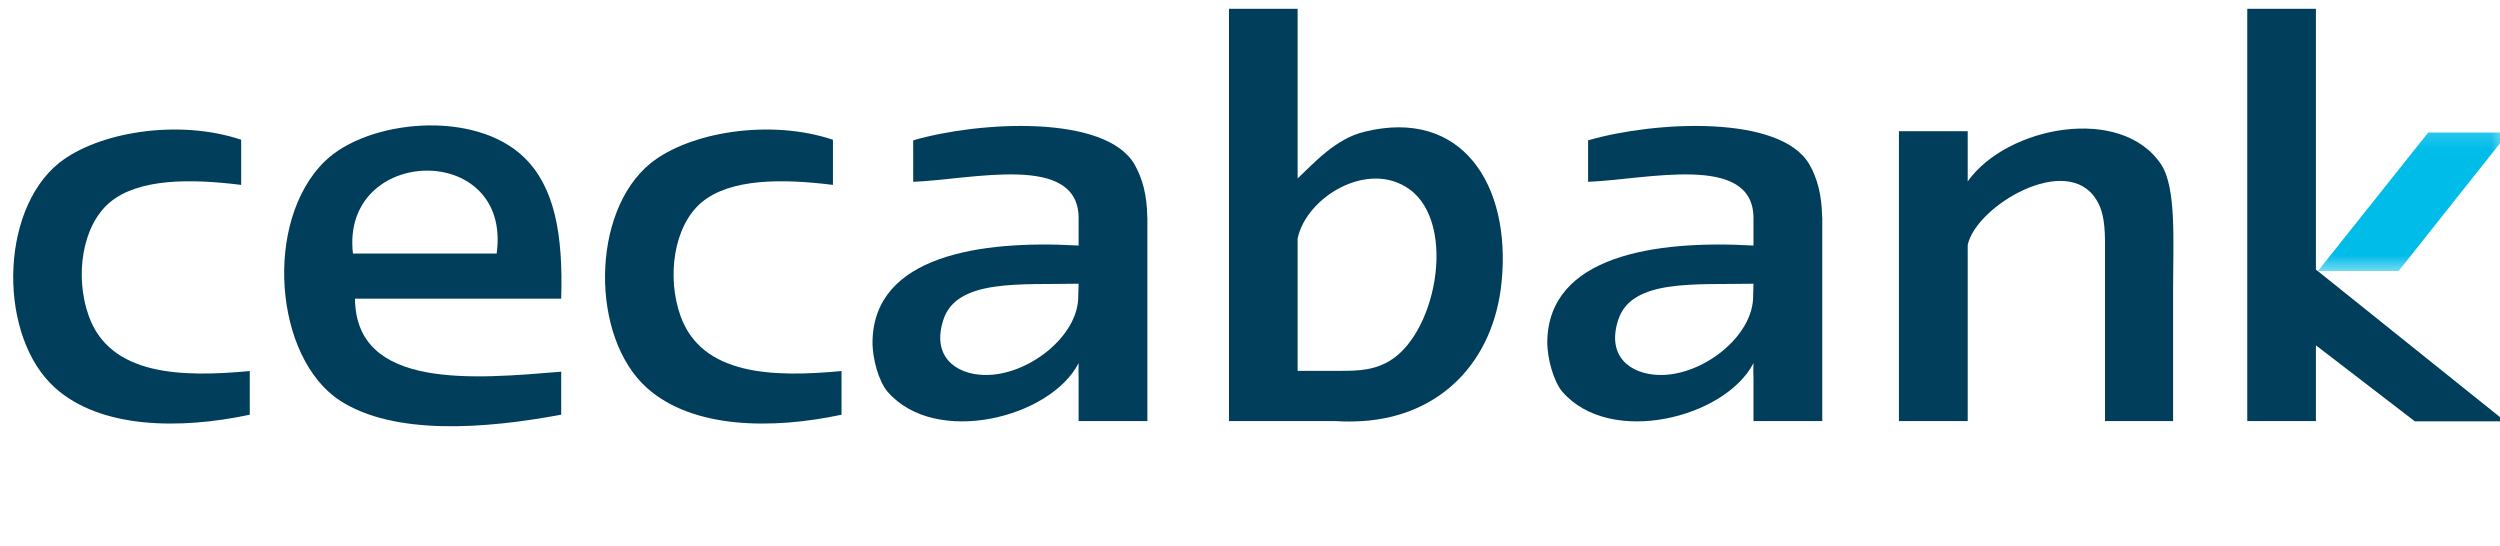
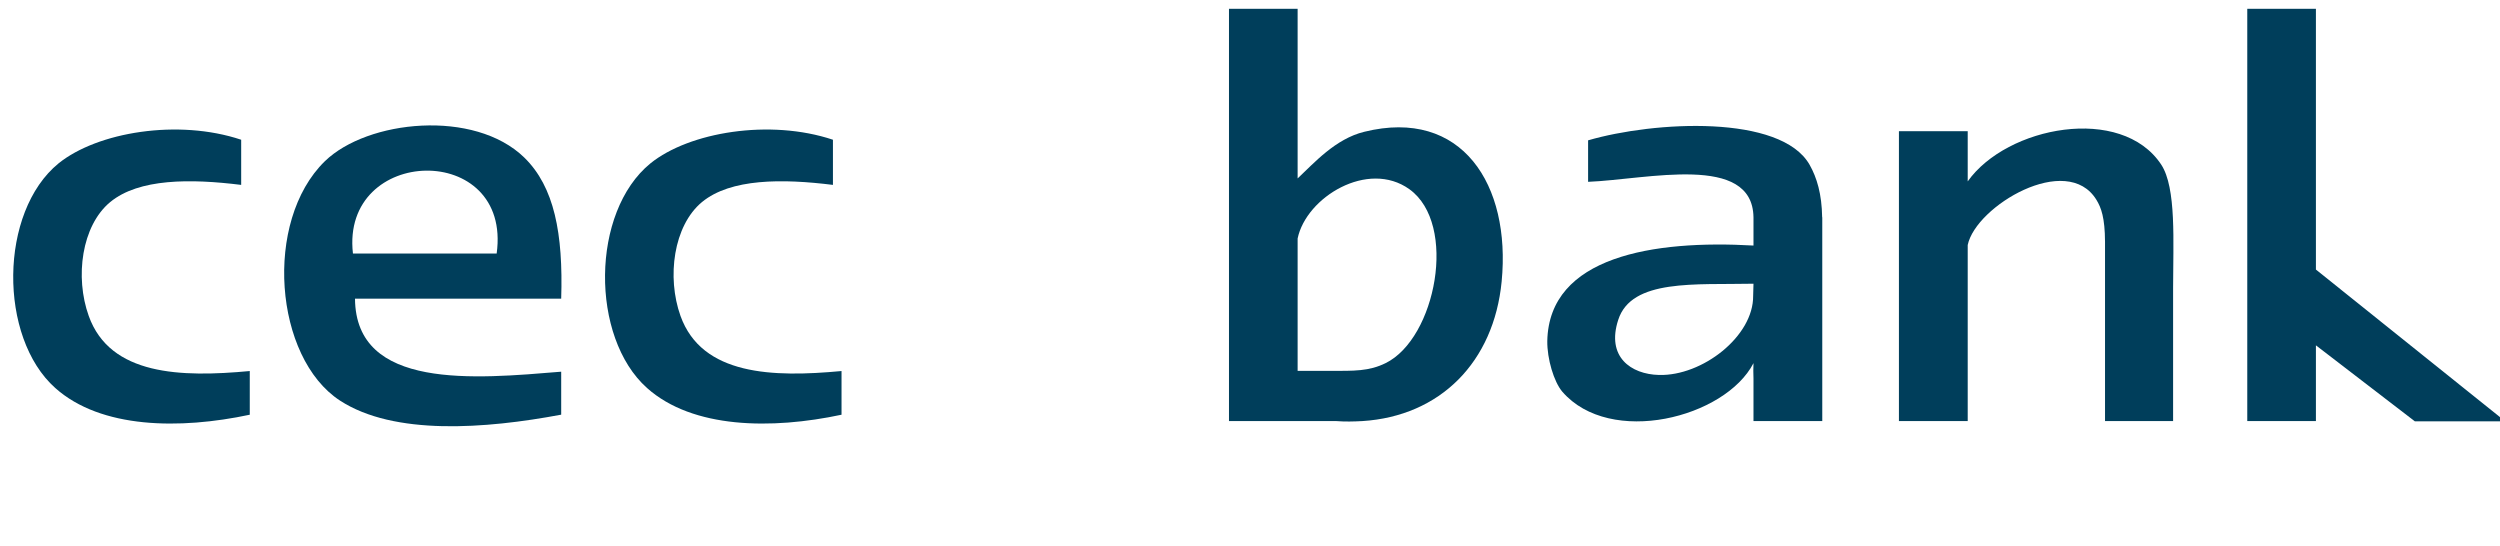
<svg xmlns="http://www.w3.org/2000/svg" width="142" height="31" viewBox="0 0 142 31" fill="none">
  <g clip-path="url(#clip0_12626_121040)">
    <path d="M131.544 15.311V0.5H127.645V23.918H131.544V19.615L137.163 23.931H142.26L142.28 23.918L131.544 15.311Z" fill="#003E5B" />
    <path d="M20.047 14.4H28.211C29.09 7.993 19.343 8.254 20.047 14.4ZM31.876 16.965H20.164C20.203 22.167 26.987 21.515 31.876 21.112V23.553C27.566 24.361 22.384 24.751 19.311 22.753C15.574 20.318 14.955 12.57 18.451 9.159C20.867 6.809 26.941 6.184 29.78 8.95C31.485 10.611 31.993 13.267 31.876 16.965Z" fill="#003E5B" />
    <path d="M13.699 7.937V10.502C10.822 10.144 7.892 10.131 6.258 11.479C4.637 12.82 4.246 15.737 5.04 17.944C6.251 21.335 10.288 21.44 14.187 21.075V23.556C10.216 24.402 5.737 24.356 3.139 22.039C-0.096 19.154 -0.057 12.039 3.328 9.278C5.535 7.501 10.118 6.739 13.699 7.937Z" fill="#003E5B" />
    <path d="M47.311 7.937V10.502C44.44 10.144 41.504 10.131 39.87 11.479C38.255 12.82 37.864 15.737 38.652 17.944C39.87 21.335 43.906 21.44 47.799 21.075V23.556C43.835 24.402 39.349 24.356 36.751 22.039C33.522 19.154 33.555 12.039 36.947 9.278C39.147 7.501 43.73 6.739 47.311 7.937Z" fill="#003E5B" />
    <path d="M123.432 23.916H119.565V13.727C119.559 12.373 119.35 11.794 119.077 11.351C117.404 8.617 112.228 11.703 111.766 13.916V23.916H107.859V7.451H111.766V10.303C113.992 7.165 120.496 5.934 122.755 9.346C123.628 10.667 123.432 13.76 123.432 16.351V23.916Z" fill="#003E5B" />
-     <path d="M61.245 16.799C61.278 19.104 58.361 21.363 55.901 21.298C54.299 21.259 52.899 20.262 53.583 18.166C54.338 15.822 57.971 16.187 61.265 16.115L61.245 16.799ZM65.165 12.339C65.152 11.024 64.865 10.093 64.455 9.364C62.834 6.486 55.627 6.877 51.87 7.971V10.328C55.249 10.191 61.206 8.687 61.265 12.339V13.947C55.594 13.622 49.657 14.559 49.559 19.371C49.54 20.373 49.924 21.682 50.412 22.248C53.127 25.386 59.663 23.739 61.265 20.627C61.258 20.914 61.258 21.206 61.265 21.5V23.915H65.171V12.339H65.165Z" fill="#003E5B" />
    <path d="M99.579 16.799C99.605 19.104 96.688 21.363 94.234 21.298C92.626 21.259 91.232 20.262 91.916 18.166C92.671 15.822 96.304 16.187 99.598 16.115L99.579 16.799ZM103.498 12.339C103.479 11.024 103.199 10.093 102.788 9.364C101.161 6.486 93.96 6.877 90.204 7.971V10.328C93.576 10.191 99.54 8.687 99.598 12.339V13.947C93.921 13.622 87.984 14.559 87.886 19.371C87.873 20.373 88.257 21.682 88.739 22.248C91.454 25.386 97.99 23.739 99.598 20.627C99.585 20.914 99.585 21.206 99.598 21.5V23.915H103.505V12.339H103.498Z" fill="#003E5B" />
    <path d="M78.705 20.624C77.755 21.093 76.921 21.066 75.515 21.066H73.705V13.547C74.194 11.197 77.703 9.061 80.053 10.747C82.814 12.733 81.557 19.224 78.705 20.624ZM77.488 7.486C75.841 7.889 74.63 9.27 73.705 10.135V0.5H69.806V23.918H75.906C76.407 23.957 76.889 23.944 77.364 23.918H77.377C81.804 23.638 84.851 20.565 85.294 15.988C85.828 10.493 83.041 6.112 77.488 7.486Z" fill="#003E5B" />
    <mask id="mask0_12626_121040" style="mask-type:luminance" maskUnits="userSpaceOnUse" x="130" y="7" width="13" height="9">
      <path d="M130.75 7.159H142.482V15.492H130.75V7.159Z" fill="white" />
    </mask>
    <g mask="url(#mask0_12626_121040)">
-       <path d="M137.921 7.529H142.485L136.242 15.394H131.658L137.921 7.529Z" fill="#00BCE9" />
-     </g>
+       </g>
  </g>
  <defs>
    <clipPath id="clip0_12626_121040">
      <rect width="141.25" height="30" fill="white" transform="translate(0.75 0.5)" />
    </clipPath>
  </defs>
</svg>